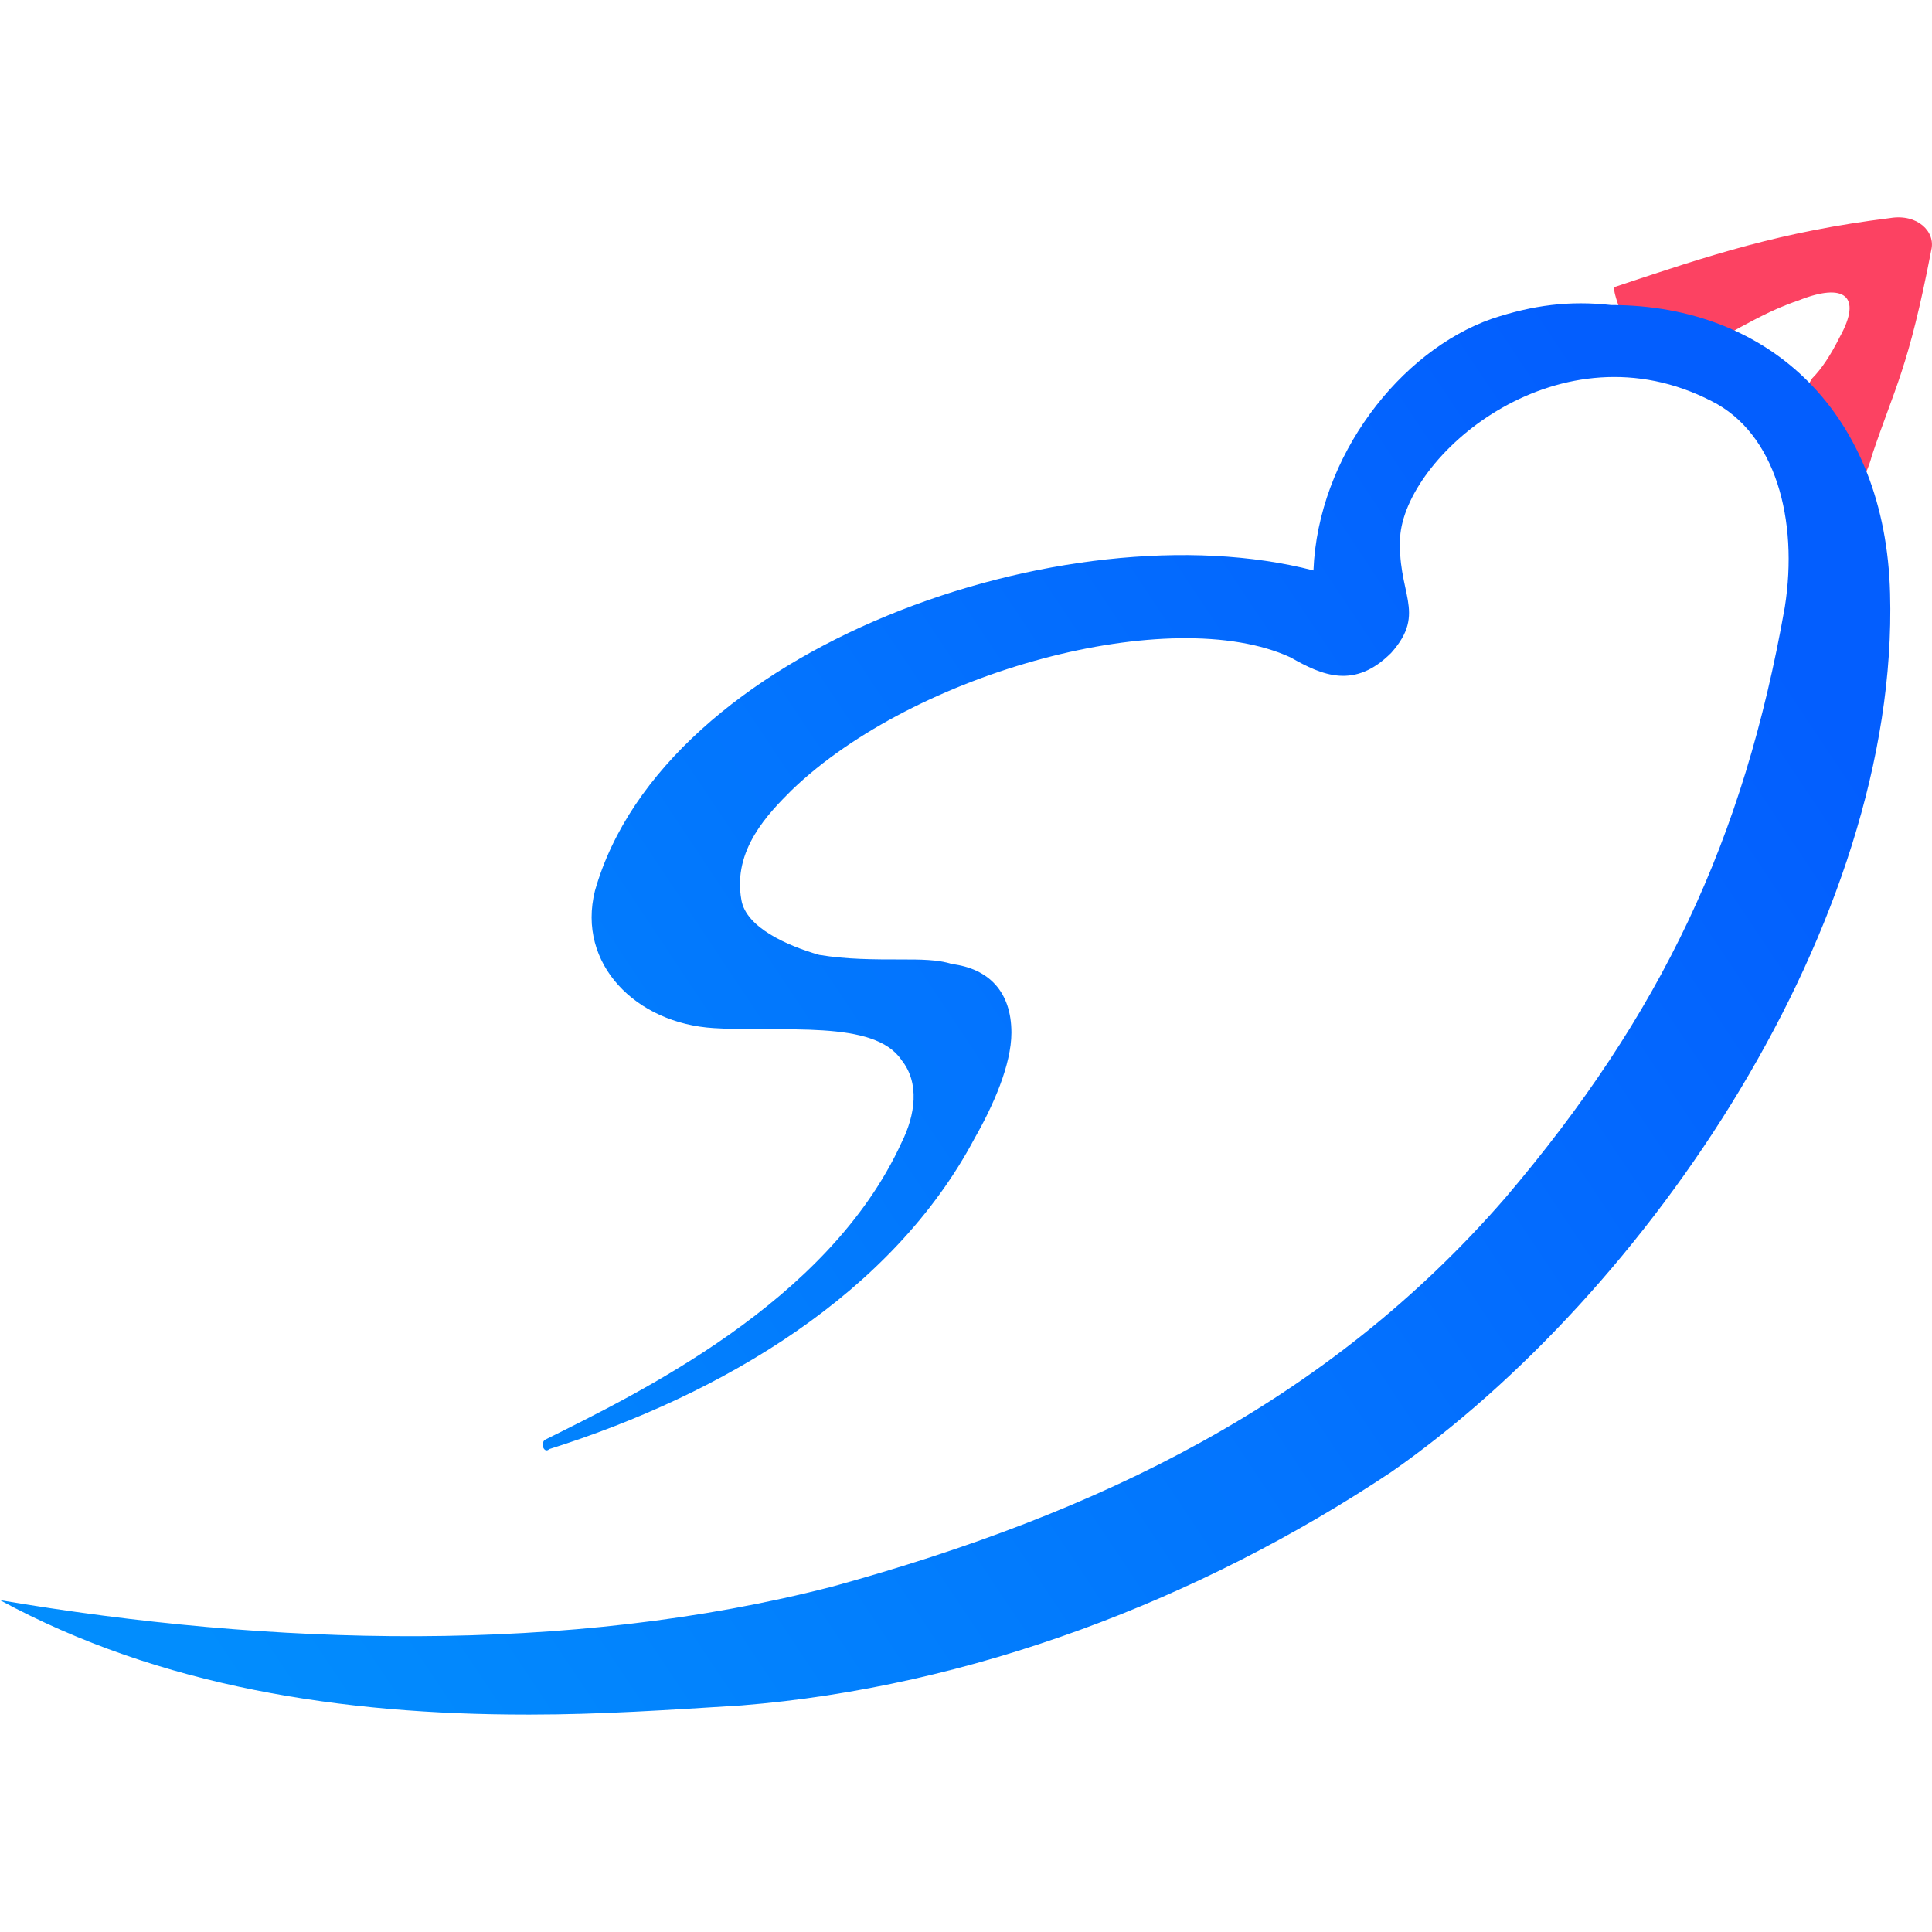
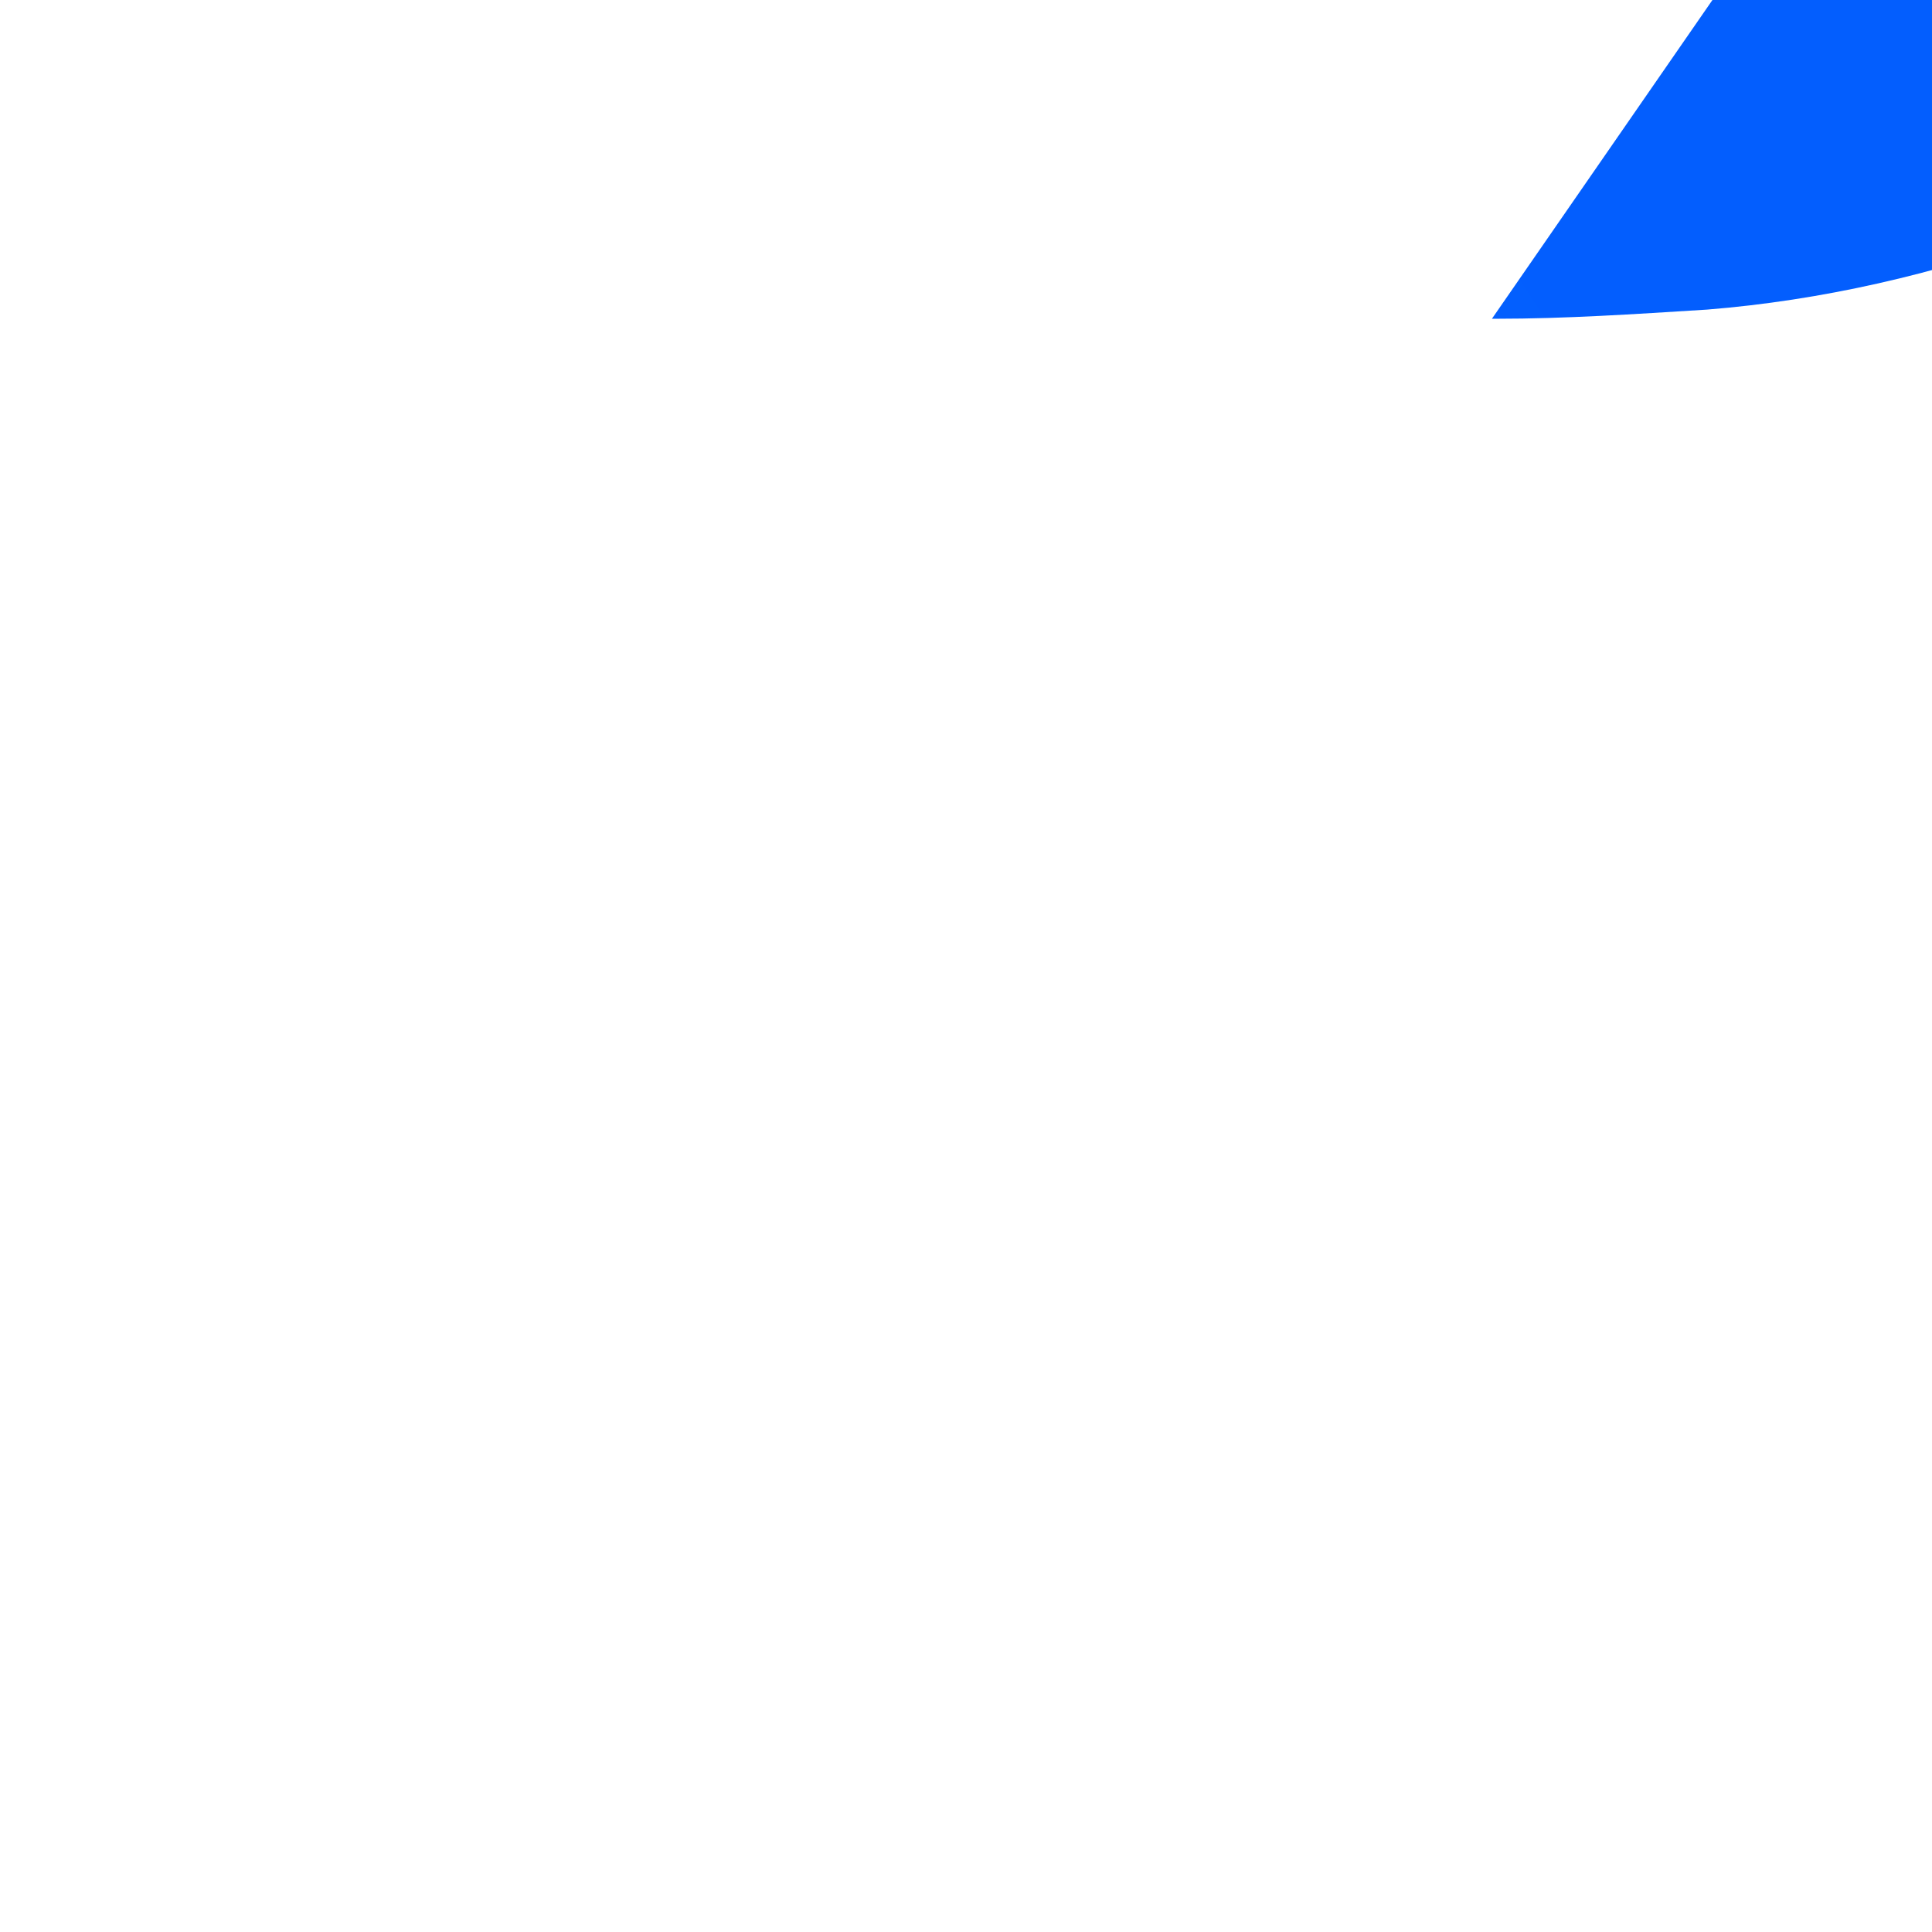
<svg xmlns="http://www.w3.org/2000/svg" width="256" height="256" enable-background="new -479.5 280.5 252 252" version="1.1" viewBox="-479.5 280.5 256 256" xml:space="preserve">
  <defs>
    <filter id="Adobe_OpacityMaskFilter" x=".8" y=".8" width="12.6" height="17.9" filterUnits="userSpaceOnUse">
      <feColorMatrix values="1 0 0 0 0  0 1 0 0 0  0 0 1 0 0  0 0 0 1 0" />
    </filter>
  </defs>
  <style type="text/css">
	.st0{fill-rule:evenodd;clip-rule:evenodd;fill:#FC4262;}
	.st1{fill-rule:evenodd;clip-rule:evenodd;fill:url(#Fill-3_2_);}
	.st2{fill-rule:evenodd;clip-rule:evenodd;fill:#0270FE;}
	.st3{filter:url(#Adobe_OpacityMaskFilter);}
	.st4{fill-rule:evenodd;clip-rule:evenodd;fill:#FFFFFF;}
	.st5{mask:url(#mask-3_1_);fill-rule:evenodd;clip-rule:evenodd;fill:#0270FE;}
</style>
  <g id="编组" transform="matrix(6.064 0 0 6.064 -482.53 306.97)">
-     <path class="st0" d="m37.4 3.3c0.8-0.3 0.4-0.1 1.1-0.5 0.2-0.1 0.7-0.4 1.3-0.6 1-0.4 1.4-0.1 0.9 0.8-0.2 0.4-0.4 0.7-0.6 0.9-0.3 0.5-0.6 0.9-0.8 1.4-0.2 0.4 0 0.9 0.4 1 0.5 0.2 1 0.6 1.3 0.2 0 0 0.3-0.5 0.4-0.9 0.5-1.5 0.8-1.9 1.3-4.5 0.1-0.4-0.3-0.8-0.9-0.7-2.4 0.3-3.9 0.8-6 1.5-0.1 0 0.1 0.5 0.1 0.5-0.4 0.1-0.5-0.1-0.6 0.2-0.1 0.7 1.4 0.7 2 0.6 0 0.1 0 0.1 0.1 0.1" />
    <linearGradient id="Fill-3_2_" x1="-210.2" x2="-211.16" y1="424.87" y2="424.39" gradientTransform="matrix(41.17 0 0 -30.877 8695.2 13131)" gradientUnits="userSpaceOnUse">
      <stop stop-color="#035EFE" offset="0" />
      <stop stop-color="#028DFD" offset="1" />
    </linearGradient>
-     <path class="st1" d="m33.1 2.6c-2 0.7-3.8 3-3.9 5.5-5.4-1.4-14.2 1.7-15.7 7-0.4 1.6 0.9 2.9 2.6 3 1.5 0.1 3.5-0.2 4.1 0.7 0.4 0.5 0.3 1.2 0 1.8-1.6 3.5-5.8 5.5-7.8 6.5-0.1 0.1 0 0.3 0.1 0.2 3.8-1.2 7.5-3.4 9.3-6.8 0.4-0.7 0.8-1.6 0.8-2.3 0-0.9-0.5-1.4-1.3-1.5-0.3-0.1-0.7-0.1-1.1-0.1-0.6 0-1.2 0-1.8-0.1-0.7-0.2-1.6-0.6-1.7-1.2-0.2-1.1 0.6-1.9 1.1-2.4 2.7-2.6 8.3-4.1 10.9-2.9 0.7 0.4 1.4 0.7 2.2-0.1 0.8-0.9 0.1-1.3 0.2-2.6 0.2-1.8 3.5-4.6 6.8-2.9 1.4 0.7 1.9 2.6 1.6 4.5-0.9 5.1-2.7 8.9-6.1 12.9-3.9 4.5-8.9 6.9-14.7 8.5-5.8 1.5-12.3 1.3-18.2 0.3 3.5 1.9 7.5 2.5 11.5 2.5h0.1c1.5 0 3-0.1 4.6-0.2 5-0.4 10-2.3 14.2-5.1 5.6-3.9 11.1-12 10.9-19.2-0.1-3.9-2.6-6.3-6.1-6.3-0.9-0.1-1.7 0-2.6 0.3" fill="url(#Fill-3_2_)" />
+     <path class="st1" d="m33.1 2.6h0.1c1.5 0 3-0.1 4.6-0.2 5-0.4 10-2.3 14.2-5.1 5.6-3.9 11.1-12 10.9-19.2-0.1-3.9-2.6-6.3-6.1-6.3-0.9-0.1-1.7 0-2.6 0.3" fill="url(#Fill-3_2_)" />
  </g>
</svg>